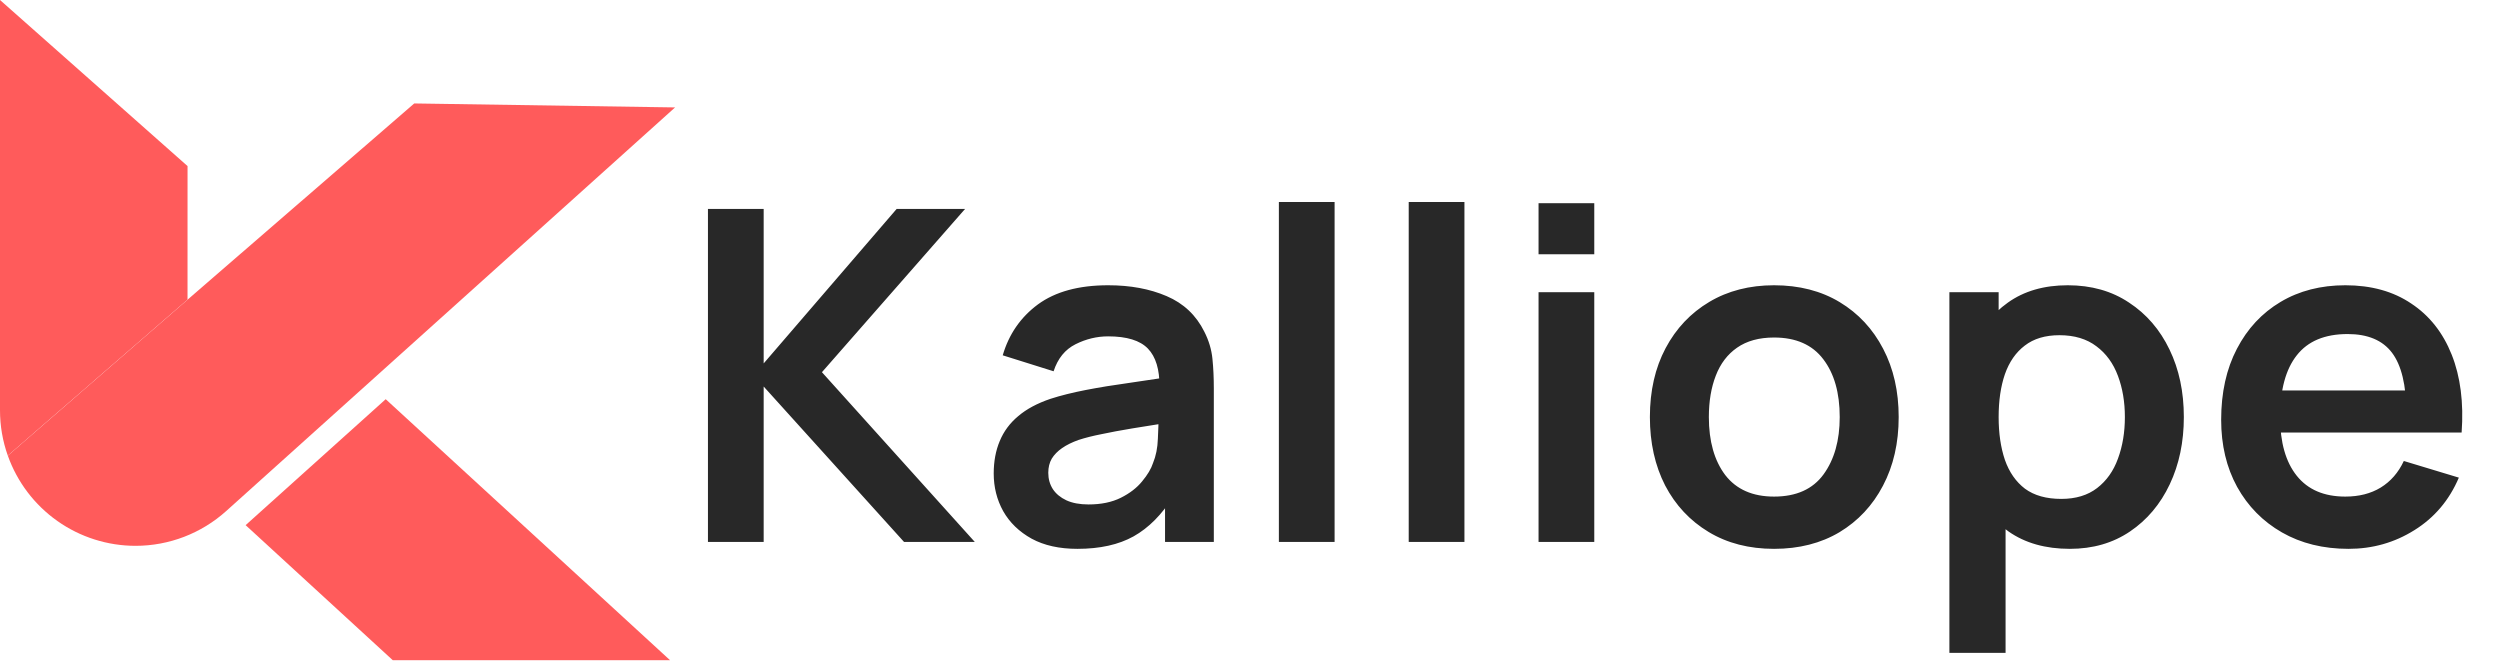
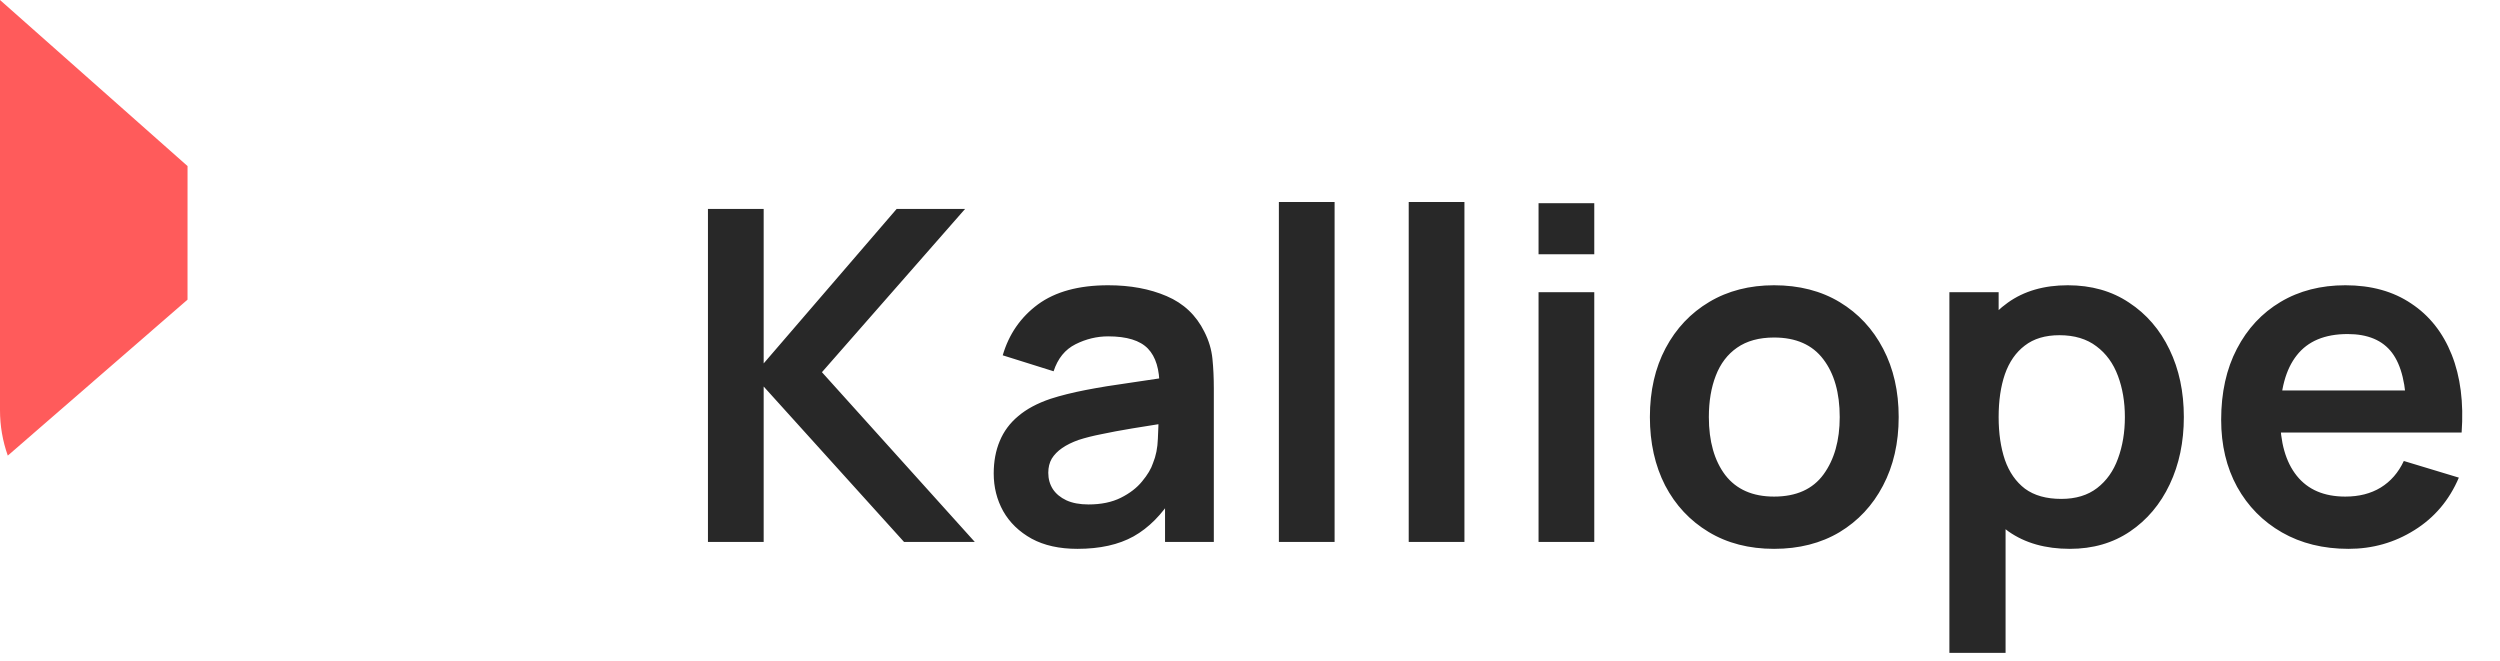
<svg xmlns="http://www.w3.org/2000/svg" width="692" height="183" viewBox="0 0 692 183" fill="none">
-   <path d="M67.988 145.362L108.725 182.75H185.474L106.764 110.497L67.988 145.362Z" fill="#FF5B5B" />
-   <path d="M114.662 28.635L51.913 82.948L2.165 126.12C4.759 133.422 9.55 139.742 15.879 144.212C22.209 148.682 29.767 151.083 37.516 151.086C46.778 151.085 55.713 147.658 62.601 141.466L186.861 29.734L114.662 28.635Z" fill="#FF5B5B" />
  <path d="M51.913 45.971L6.06596e-06 0V113.56C-0.002 117.837 0.727 122.082 2.157 126.113L51.906 82.94L51.913 45.971Z" fill="#FF5B5B" />
  <path d="M195.96 150V57.84H211.384V100.592L248.184 57.84H267.128L227.512 103.024L269.816 150H250.232L211.384 106.992V150H195.96ZM298.227 151.92C293.235 151.92 289.011 150.981 285.555 149.104C282.099 147.184 279.475 144.645 277.683 141.488C275.934 138.331 275.059 134.853 275.059 131.056C275.059 127.728 275.614 124.741 276.723 122.096C277.832 119.408 279.539 117.104 281.843 115.184C284.147 113.221 287.134 111.621 290.803 110.384C293.576 109.488 296.819 108.677 300.531 107.952C304.286 107.227 308.339 106.565 312.691 105.968C317.086 105.328 321.672 104.645 326.451 103.92L320.947 107.056C320.99 102.277 319.923 98.757 317.747 96.496C315.571 94.235 311.902 93.104 306.739 93.104C303.624 93.104 300.616 93.829 297.715 95.28C294.814 96.731 292.787 99.227 291.635 102.768L277.555 98.352C279.262 92.507 282.504 87.813 287.283 84.272C292.104 80.731 298.59 78.96 306.739 78.96C312.883 78.96 318.28 79.963 322.931 81.968C327.624 83.973 331.102 87.259 333.363 91.824C334.6 94.256 335.347 96.752 335.603 99.312C335.859 101.829 335.987 104.581 335.987 107.568V150H322.483V135.024L324.723 137.456C321.608 142.448 317.96 146.117 313.779 148.464C309.64 150.768 304.456 151.92 298.227 151.92ZM301.299 139.632C304.798 139.632 307.784 139.013 310.259 137.776C312.734 136.539 314.696 135.024 316.147 133.232C317.64 131.44 318.643 129.755 319.155 128.176C319.966 126.213 320.414 123.973 320.499 121.456C320.627 118.896 320.691 116.827 320.691 115.248L325.427 116.656C320.776 117.381 316.787 118.021 313.459 118.576C310.131 119.131 307.272 119.664 304.883 120.176C302.494 120.645 300.382 121.179 298.547 121.776C296.755 122.416 295.24 123.163 294.003 124.016C292.766 124.869 291.806 125.851 291.123 126.96C290.483 128.069 290.163 129.371 290.163 130.864C290.163 132.571 290.59 134.085 291.443 135.408C292.296 136.688 293.534 137.712 295.155 138.48C296.819 139.248 298.867 139.632 301.299 139.632ZM353.993 150V55.92H369.417V150H353.993ZM389.932 150V55.92H405.356V150H389.932ZM425.871 70.384V56.24H441.295V70.384H425.871ZM425.871 150V80.88H441.295V150H425.871ZM491.058 151.92C484.146 151.92 478.109 150.363 472.946 147.248C467.783 144.133 463.773 139.845 460.914 134.384C458.098 128.88 456.69 122.565 456.69 115.44C456.69 108.187 458.141 101.829 461.042 96.368C463.943 90.907 467.975 86.64 473.138 83.568C478.301 80.496 484.274 78.96 491.058 78.96C498.013 78.96 504.071 80.517 509.234 83.632C514.397 86.747 518.407 91.056 521.266 96.56C524.125 102.021 525.554 108.315 525.554 115.44C525.554 122.608 524.103 128.944 521.202 134.448C518.343 139.909 514.333 144.197 509.17 147.312C504.007 150.384 497.97 151.92 491.058 151.92ZM491.058 137.456C497.202 137.456 501.767 135.408 504.754 131.312C507.741 127.216 509.234 121.925 509.234 115.44C509.234 108.741 507.719 103.408 504.69 99.44C501.661 95.429 497.117 93.424 491.058 93.424C486.919 93.424 483.506 94.363 480.818 96.24C478.173 98.075 476.21 100.656 474.93 103.984C473.65 107.269 473.01 111.088 473.01 115.44C473.01 122.139 474.525 127.493 477.554 131.504C480.626 135.472 485.127 137.456 491.058 137.456ZM572.935 151.92C566.194 151.92 560.54 150.32 555.975 147.12C551.41 143.92 547.975 139.568 545.671 134.064C543.367 128.517 542.215 122.309 542.215 115.44C542.215 108.485 543.367 102.256 545.671 96.752C547.975 91.248 551.346 86.917 555.783 83.76C560.263 80.56 565.788 78.96 572.359 78.96C578.887 78.96 584.54 80.56 589.319 83.76C594.14 86.917 597.874 91.248 600.519 96.752C603.164 102.213 604.487 108.443 604.487 115.44C604.487 122.352 603.186 128.56 600.583 134.064C597.98 139.568 594.311 143.92 589.575 147.12C584.839 150.32 579.292 151.92 572.935 151.92ZM539.591 180.72V80.88H553.223V129.392H555.143V180.72H539.591ZM570.567 138.096C574.578 138.096 577.884 137.093 580.487 135.088C583.09 133.083 585.01 130.373 586.247 126.96C587.527 123.504 588.167 119.664 588.167 115.44C588.167 111.259 587.527 107.461 586.247 104.048C584.967 100.592 582.983 97.861 580.295 95.856C577.607 93.808 574.194 92.784 570.055 92.784C566.13 92.784 562.93 93.744 560.455 95.664C557.98 97.541 556.146 100.187 554.951 103.6C553.799 106.971 553.223 110.917 553.223 115.44C553.223 119.92 553.799 123.867 554.951 127.28C556.146 130.693 558.002 133.36 560.519 135.28C563.079 137.157 566.428 138.096 570.567 138.096ZM650.082 151.92C643.085 151.92 636.941 150.405 631.65 147.376C626.359 144.347 622.221 140.144 619.234 134.768C616.29 129.392 614.818 123.205 614.818 116.208C614.818 108.656 616.269 102.107 619.17 96.56C622.071 90.971 626.103 86.64 631.266 83.568C636.429 80.496 642.402 78.96 649.186 78.96C656.354 78.96 662.434 80.645 667.426 84.016C672.461 87.344 676.194 92.059 678.626 98.16C681.058 104.261 681.975 111.451 681.378 119.728H666.082V114.096C666.039 106.587 664.717 101.104 662.114 97.648C659.511 94.192 655.415 92.464 649.826 92.464C643.511 92.464 638.818 94.427 635.746 98.352C632.674 102.235 631.138 107.931 631.138 115.44C631.138 122.437 632.674 127.856 635.746 131.696C638.818 135.536 643.298 137.456 649.186 137.456C652.983 137.456 656.247 136.624 658.978 134.96C661.751 133.253 663.885 130.8 665.378 127.6L680.61 132.208C677.965 138.437 673.869 143.28 668.322 146.736C662.818 150.192 656.738 151.92 650.082 151.92ZM626.274 119.728V108.08H673.826V119.728H626.274Z" fill="#282828" />
</svg>